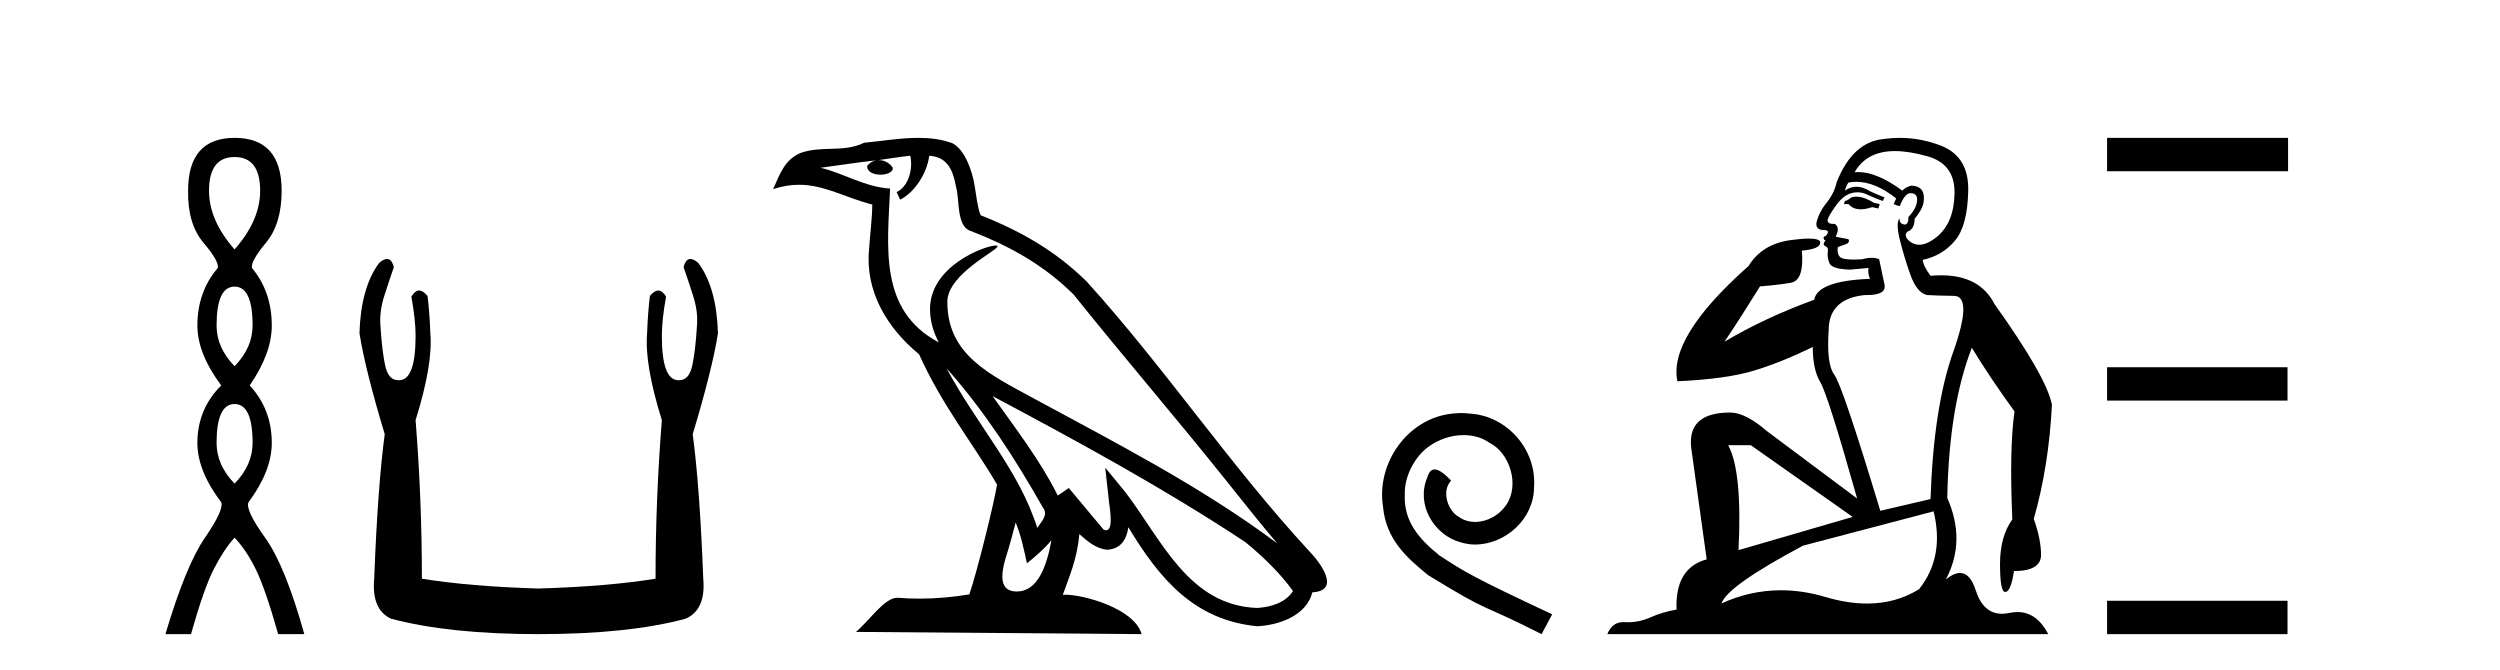
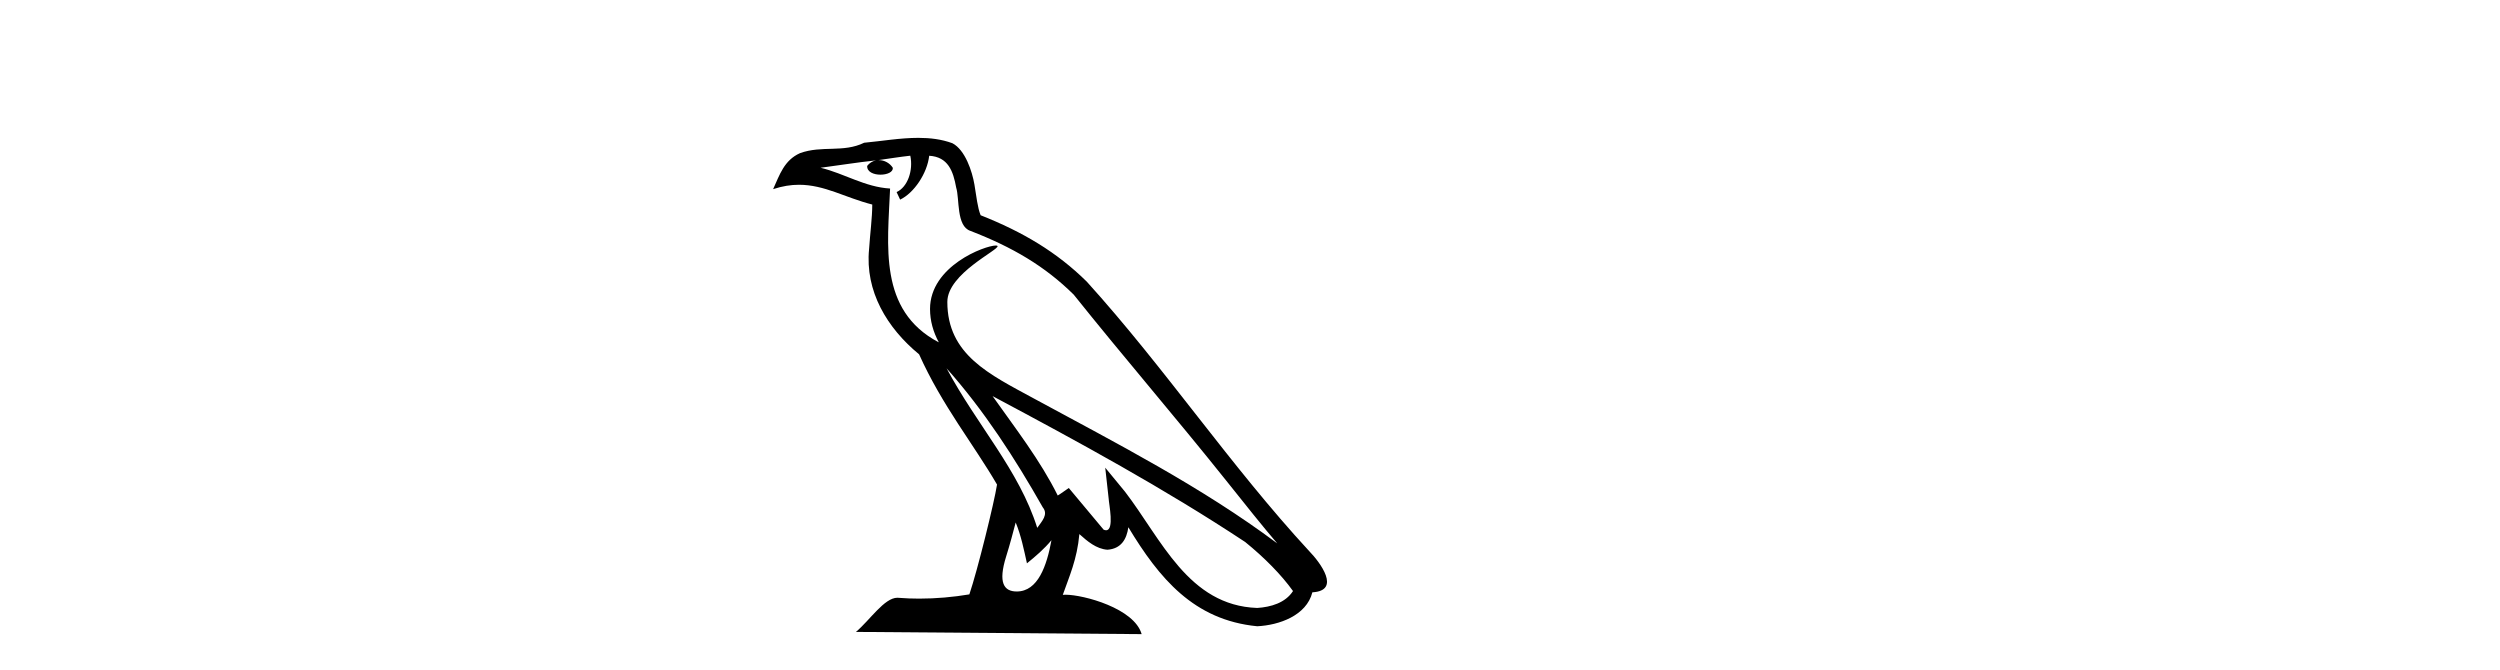
<svg xmlns="http://www.w3.org/2000/svg" width="153.0" height="41.0">
-   <path d="M 14.356 9.61 Q 15.921 9.61 15.921 11.673 Q 15.921 13.487 14.356 15.265 Q 12.792 13.487 12.792 11.673 Q 12.792 9.61 14.356 9.61 ZM 14.356 17.541 Q 15.459 17.541 15.459 19.924 Q 15.459 21.276 14.356 22.414 Q 13.254 21.276 13.254 19.924 Q 13.254 17.541 14.356 17.541 ZM 14.356 24.726 Q 15.459 24.726 15.459 27.108 Q 15.459 28.46 14.356 29.598 Q 13.254 28.46 13.254 27.108 Q 13.254 24.726 14.356 24.726 ZM 14.356 8.437 Q 11.511 8.437 11.511 11.673 Q 11.476 13.7 12.454 14.856 Q 13.432 16.012 13.325 16.403 Q 12.08 17.862 12.08 19.924 Q 12.08 21.631 13.538 23.588 Q 12.08 25.046 12.08 27.108 Q 12.08 28.816 13.538 30.736 Q 13.716 31.198 12.543 32.906 Q 11.369 34.613 10.124 38.809 L 11.689 38.809 Q 12.471 36.035 13.076 34.844 Q 13.681 33.652 14.356 32.906 Q 15.068 33.652 15.655 34.844 Q 16.241 36.035 17.024 38.809 L 18.624 38.809 Q 17.451 34.613 16.224 32.906 Q 14.997 31.198 15.21 30.736 Q 16.633 28.816 16.633 27.108 Q 16.633 25.046 15.281 23.588 Q 16.633 21.631 16.633 19.924 Q 16.633 17.862 15.423 16.403 Q 15.317 16.012 16.277 14.856 Q 17.237 13.7 17.237 11.673 Q 17.237 8.437 14.356 8.437 Z" style="fill:#000000;stroke:none" />
-   <path d="M 23.687 15.848 Q 23.484 15.848 23.201 16.095 Q 22.085 17.598 21.999 20.389 Q 22.342 22.579 23.545 26.572 Q 23.115 29.792 22.901 35.417 Q 22.729 37.306 23.931 37.865 Q 27.495 38.809 32.948 38.809 Q 38.444 38.809 41.965 37.865 Q 43.21 37.306 43.039 35.417 Q 42.824 29.792 42.394 26.572 Q 43.597 22.579 43.94 20.389 Q 43.854 17.598 42.738 16.095 Q 42.455 15.848 42.252 15.848 Q 41.963 15.848 41.836 16.353 Q 42.137 17.212 42.394 18.027 Q 42.738 19.058 42.652 19.96 Q 42.566 21.419 42.373 22.343 Q 42.18 23.266 41.579 23.266 Q 41.547 23.268 41.516 23.268 Q 40.505 23.268 40.505 20.561 Q 40.505 19.573 40.763 18.156 Q 40.542 17.78 40.286 17.78 Q 40.046 17.78 39.775 18.113 Q 39.646 19.144 39.604 20.389 Q 39.432 22.278 40.505 25.713 Q 40.119 30.565 40.119 35.417 Q 37.199 35.89 32.948 36.018 Q 28.74 35.89 25.82 35.417 Q 25.82 30.565 25.434 25.713 Q 26.507 22.278 26.336 20.389 Q 26.293 19.144 26.164 18.113 Q 25.893 17.78 25.653 17.78 Q 25.398 17.78 25.176 18.156 Q 25.434 19.573 25.434 20.561 Q 25.434 23.268 24.424 23.268 Q 24.393 23.268 24.361 23.266 Q 23.759 23.266 23.566 22.343 Q 23.373 21.419 23.287 19.96 Q 23.201 19.058 23.545 18.027 Q 23.802 17.212 24.103 16.353 Q 23.977 15.848 23.687 15.848 Z" style="fill:#000000;stroke:none" />
  <path d="M 57.93 22.54 L 57.93 22.54 C 60.224 25.118 62.124 28.06 63.817 31.048 C 64.173 31.486 63.772 31.888 63.479 32.305 C 62.363 28.763 59.796 26.03 57.93 22.54 ZM 55.71 9.529 C 55.901 10.422 55.549 11.451 54.872 11.755 L 55.088 12.217 C 55.934 11.815 56.746 10.612 56.867 9.532 C 58.022 9.601 58.337 10.47 58.518 11.479 C 58.734 12.168 58.515 13.841 59.389 14.13 C 61.969 15.129 63.941 16.285 65.711 18.031 C 68.766 21.852 71.959 25.552 75.014 29.376 C 76.201 30.865 77.286 32.228 78.168 33.257 C 73.528 29.789 68.345 27.136 63.259 24.38 C 60.556 22.911 57.977 21.71 57.977 18.477 C 57.977 16.738 61.182 15.281 61.049 15.055 C 61.038 15.035 61.001 15.026 60.942 15.026 C 60.285 15.026 56.918 16.274 56.918 18.907 C 56.918 19.637 57.113 20.313 57.452 20.944 C 57.447 20.944 57.442 20.943 57.437 20.943 C 53.744 18.986 54.33 15.028 54.474 11.538 C 52.939 11.453 51.675 10.616 50.218 10.267 C 51.348 10.121 52.475 9.933 53.608 9.816 L 53.608 9.816 C 53.395 9.858 53.201 9.982 53.071 10.154 C 53.053 10.526 53.474 10.69 53.884 10.69 C 54.284 10.69 54.674 10.534 54.637 10.264 C 54.456 9.982 54.126 9.799 53.788 9.799 C 53.778 9.799 53.769 9.799 53.759 9.799 C 54.322 9.719 55.073 9.599 55.71 9.529 ZM 62.16 31.976 C 62.491 32.78 62.662 33.632 62.849 34.476 C 63.387 34.04 63.909 33.593 64.35 33.06 L 64.35 33.06 C 64.063 34.623 63.526 36.199 62.225 36.199 C 61.437 36.199 61.072 35.667 61.577 34.054 C 61.815 33.293 62.005 32.566 62.16 31.976 ZM 60.746 24.242 L 60.746 24.242 C 66.012 27.047 71.226 29.879 76.206 33.171 C 77.379 34.122 78.424 35.181 79.132 36.172 C 78.663 36.901 77.769 37.152 76.943 37.207 C 72.728 37.06 71.078 32.996 68.851 30.093 L 67.64 28.622 L 67.849 30.507 C 67.863 30.846 68.211 32.452 67.693 32.452 C 67.648 32.452 67.598 32.44 67.541 32.415 L 65.41 29.865 C 65.182 30.015 64.968 30.186 64.733 30.325 C 63.676 28.187 62.129 26.196 60.746 24.242 ZM 56.201 8.437 C 55.095 8.437 53.961 8.636 52.886 8.736 C 51.604 9.361 50.305 8.884 48.96 9.373 C 47.989 9.809 47.717 10.693 47.315 11.576 C 47.887 11.386 48.408 11.308 48.899 11.308 C 50.466 11.308 51.727 12.097 53.383 12.518 C 53.38 13.349 53.25 14.292 53.188 15.242 C 52.931 17.816 54.288 20.076 56.249 21.685 C 57.654 24.814 59.599 27.214 61.018 29.655 C 60.848 30.752 59.828 34.89 59.325 36.376 C 58.339 36.542 57.287 36.636 56.253 36.636 C 55.835 36.636 55.421 36.62 55.014 36.588 C 54.983 36.584 54.951 36.582 54.92 36.582 C 54.122 36.582 53.245 37.945 52.384 38.673 L 69.869 38.809 C 69.423 37.233 66.316 36.397 65.212 36.397 C 65.149 36.397 65.092 36.399 65.043 36.405 C 65.432 35.29 65.918 34.243 66.057 32.686 C 66.545 33.123 67.092 33.595 67.775 33.644 C 68.61 33.582 68.949 33.011 69.055 32.267 C 70.947 35.396 73.062 37.951 76.943 38.327 C 78.284 38.261 79.955 37.675 80.317 36.25 C 82.096 36.149 80.791 34.416 80.131 33.737 C 75.291 28.498 71.295 22.517 66.512 17.238 C 64.67 15.421 62.59 14.192 60.015 13.173 C 59.823 12.702 59.76 12.032 59.635 11.295 C 59.499 10.491 59.07 9.174 58.286 8.765 C 57.618 8.519 56.915 8.437 56.201 8.437 Z" style="fill:#000000;stroke:none" />
-   <path d="M 89.425 25.279 C 89.237 25.279 89.049 25.297 88.861 25.314 C 86.145 25.604 84.214 28.354 84.641 31.019 C 84.829 33.001 86.059 34.111 87.409 35.205 C 91.423 37.665 90.296 36.759 94.345 38.809 L 94.994 37.596 C 90.176 35.341 89.596 34.983 88.092 33.992 C 86.862 33.001 85.888 31.908 85.974 30.251 C 85.94 29.106 86.623 27.927 87.392 27.364 C 88.007 26.902 88.793 26.629 89.561 26.629 C 90.142 26.629 90.689 26.766 91.167 27.107 C 92.38 27.705 93.046 29.687 92.158 30.934 C 91.748 31.532 91.013 31.942 90.279 31.942 C 89.92 31.942 89.561 31.839 89.254 31.617 C 88.639 31.276 88.178 30.08 88.81 29.414 C 88.519 29.106 88.109 28.73 87.802 28.73 C 87.597 28.73 87.443 28.884 87.341 29.243 C 86.657 30.883 87.751 32.745 89.391 33.189 C 89.681 33.274 89.971 33.326 90.262 33.326 C 92.141 33.326 93.883 31.754 93.883 29.807 C 94.054 27.534 92.243 25.45 89.971 25.314 C 89.801 25.297 89.613 25.279 89.425 25.279 Z" style="fill:#000000;stroke:none" />
-   <path d="M 113.602 12.036 Q 113.348 12.036 113.229 12.129 Q 113.092 12.266 112.904 12.3 L 112.853 12.488 L 113.126 12.488 Q 113.396 12.81 113.874 12.81 Q 114.183 12.81 114.578 12.676 L 114.954 12.761 L 115.039 12.488 L 114.698 12.419 Q 114.134 12.078 113.758 12.044 Q 113.675 12.036 113.602 12.036 ZM 115.961 9.246 Q 116.8 9.246 117.909 9.55 Q 119.651 10.011 119.617 11.839 Q 119.583 13.649 118.524 14.503 Q 117.93 14.98 117.453 14.98 Q 117.093 14.98 116.799 14.708 Q 116.508 14.401 116.73 14.179 Q 117.174 14.025 117.174 13.393 Q 117.738 12.71 117.738 12.232 Q 117.806 11.395 116.987 11.36 Q 116.611 11.446 116.423 11.668 Q 114.88 10.53 113.721 10.53 Q 113.61 10.53 113.502 10.541 L 113.502 10.541 Q 114.032 9.601 115.091 9.345 Q 115.482 9.246 115.961 9.246 ZM 113.608 11.128 Q 114.775 11.128 116.047 12.146 L 115.893 12.488 Q 116.133 12.607 116.269 12.607 Q 116.577 11.822 116.918 11.822 Q 117.362 11.822 117.328 12.266 Q 117.294 12.761 116.799 13.274 Q 116.799 13.743 116.571 13.743 Q 116.542 13.743 116.508 13.735 Q 116.201 13.649 116.269 13.359 L 116.269 13.359 Q 116.013 13.581 116.252 14.606 Q 116.508 15.648 116.901 16.775 Q 117.294 17.902 117.926 18.056 Q 118.421 18.09 119.583 18.107 Q 120.744 18.124 119.549 21.506 Q 118.336 24.888 118.148 30.542 L 115.074 31.26 Q 112.751 23.573 112.255 22.924 Q 111.777 22.292 111.914 20.225 Q 111.914 18.278 114.134 18.056 Q 114.198 18.058 114.259 18.058 Q 115.476 18.058 115.33 17.407 Q 115.193 16.741 115.005 15.87 Q 114.817 15.776 114.553 15.776 Q 114.288 15.776 113.946 15.87 Q 113.673 15.886 113.454 15.886 Q 112.741 15.886 112.597 15.716 Q 112.409 15.494 112.477 15.118 L 113.007 14.93 Q 113.229 14.811 113.126 14.64 L 112.341 14.486 Q 112.631 13.923 112.289 13.701 Q 112.24 13.704 112.196 13.704 Q 111.845 13.704 111.845 13.461 Q 111.914 13.205 112.341 12.607 Q 112.751 12.01 113.246 11.839 Q 113.459 11.768 113.673 11.768 Q 113.972 11.768 114.271 11.907 Q 114.766 12.146 115.227 12.3 L 115.33 12.078 Q 114.92 11.924 114.442 11.702 Q 114.009 11.429 113.613 11.429 Q 113.243 11.429 112.904 11.668 Q 113.007 11.326 113.126 11.173 Q 113.365 11.128 113.608 11.128 ZM 107.148 27.246 L 113.383 31.635 L 106.397 33.668 Q 106.636 28.851 105.765 27.246 ZM 118.336 31.294 Q 119.019 34.078 117.448 36.059 Q 116.03 36.937 114.265 36.937 Q 113.074 36.937 111.726 36.538 Q 110.336 36.124 108.997 36.124 Q 107.126 36.124 105.355 36.93 Q 105.696 35.871 110.342 33.395 L 118.336 31.294 ZM 116.261 8.437 Q 115.764 8.437 115.261 8.508 Q 113.383 8.696 112.409 11.138 Q 112.255 11.822 111.794 12.402 Q 111.316 12.983 111.162 13.649 Q 111.128 14.076 111.606 14.076 Q 112.067 14.076 111.726 14.452 Q 111.589 14.452 111.606 14.572 Q 111.623 14.708 111.726 14.708 Q 111.504 14.965 111.709 15.067 Q 111.914 15.152 111.862 15.426 Q 111.811 15.682 111.948 16.075 Q 112.067 16.468 113.229 16.502 L 114.356 16.399 L 114.356 16.399 Q 114.288 16.69 114.442 17.065 Q 111.247 17.185 111.025 18.347 Q 108.019 19.44 105.542 20.909 Q 106.584 19.354 107.712 17.527 Q 108.805 17.441 109.608 17.305 Q 110.428 17.151 110.274 15.34 Q 111.401 15.238 111.401 14.845 Q 111.401 14.601 110.708 14.601 Q 110.286 14.601 109.608 14.691 Q 107.831 14.93 107.011 16.28 Q 102.092 20.635 102.656 23.334 Q 105.645 23.197 107.336 22.685 Q 109.027 22.173 110.94 21.233 Q 110.94 22.634 111.418 23.42 Q 111.879 24.205 113.656 30.508 L 108.122 26.374 Q 106.824 25.247 105.884 25.247 Q 103.219 25.247 103.51 27.468 L 104.449 34.232 Q 102.502 34.761 102.605 37.306 Q 101.716 37.46 100.965 37.802 Q 100.316 38.082 99.654 38.082 Q 99.549 38.082 99.445 38.075 Q 99.398 38.072 99.352 38.072 Q 98.657 38.072 98.369 38.809 L 125.356 38.809 Q 124.645 37.457 123.47 37.457 Q 123.235 37.457 122.982 37.511 Q 122.739 37.563 122.521 37.563 Q 121.375 37.563 120.915 36.128 Q 120.576 35.067 119.953 35.067 Q 119.573 35.067 119.088 35.461 Q 120.334 33.104 119.173 30.474 Q 119.275 24.888 120.676 21.284 Q 121.786 23.112 123.289 25.179 Q 122.965 27.399 123.153 31.789 Q 122.401 32.831 122.401 34.522 Q 122.401 36.23 122.719 36.23 Q 122.723 36.23 122.726 36.23 Q 123.067 36.213 123.255 34.949 Q 124.912 34.949 124.912 33.958 Q 124.912 33.019 124.468 31.755 Q 125.39 28.527 125.578 24.769 Q 125.254 23.078 122.06 18.603 Q 121.167 16.848 118.788 16.848 Q 118.481 16.848 118.148 16.878 Q 117.704 16.28 117.67 15.904 Q 118.865 15.648 119.634 14.742 Q 120.403 13.837 120.454 11.719 Q 120.522 9.601 118.797 8.918 Q 117.551 8.437 116.261 8.437 Z" style="fill:#000000;stroke:none" />
-   <path d="M 128.953 8.437 L 128.953 10.479 L 140.03 10.479 L 140.03 8.437 ZM 128.953 22.475 L 128.953 24.516 L 139.996 24.516 L 139.996 22.475 ZM 128.953 36.767 L 128.953 38.809 L 139.996 38.809 L 139.996 36.767 Z" style="fill:#000000;stroke:none" />
</svg>